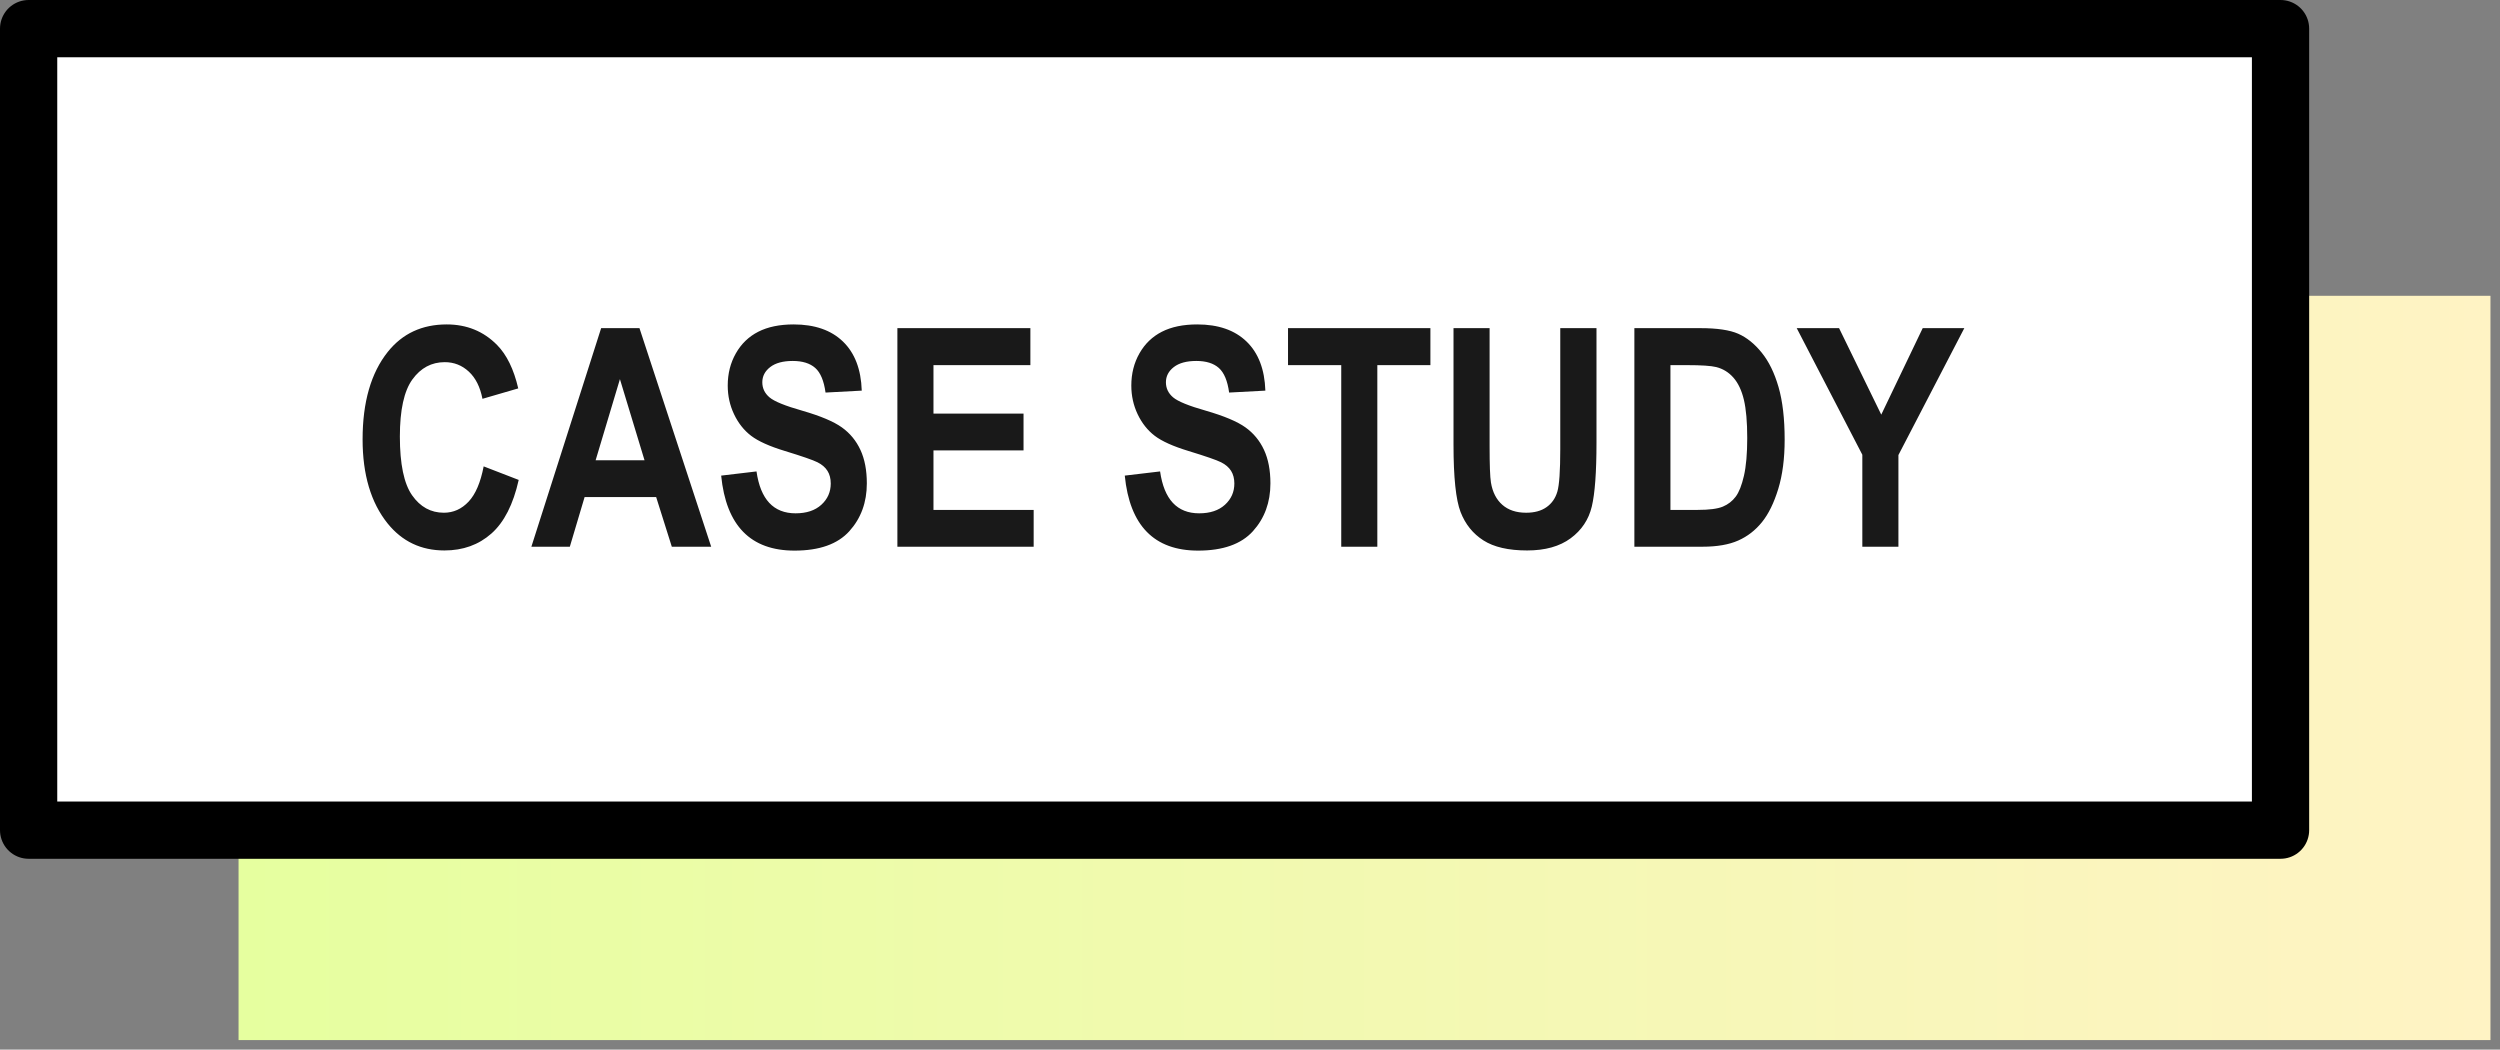
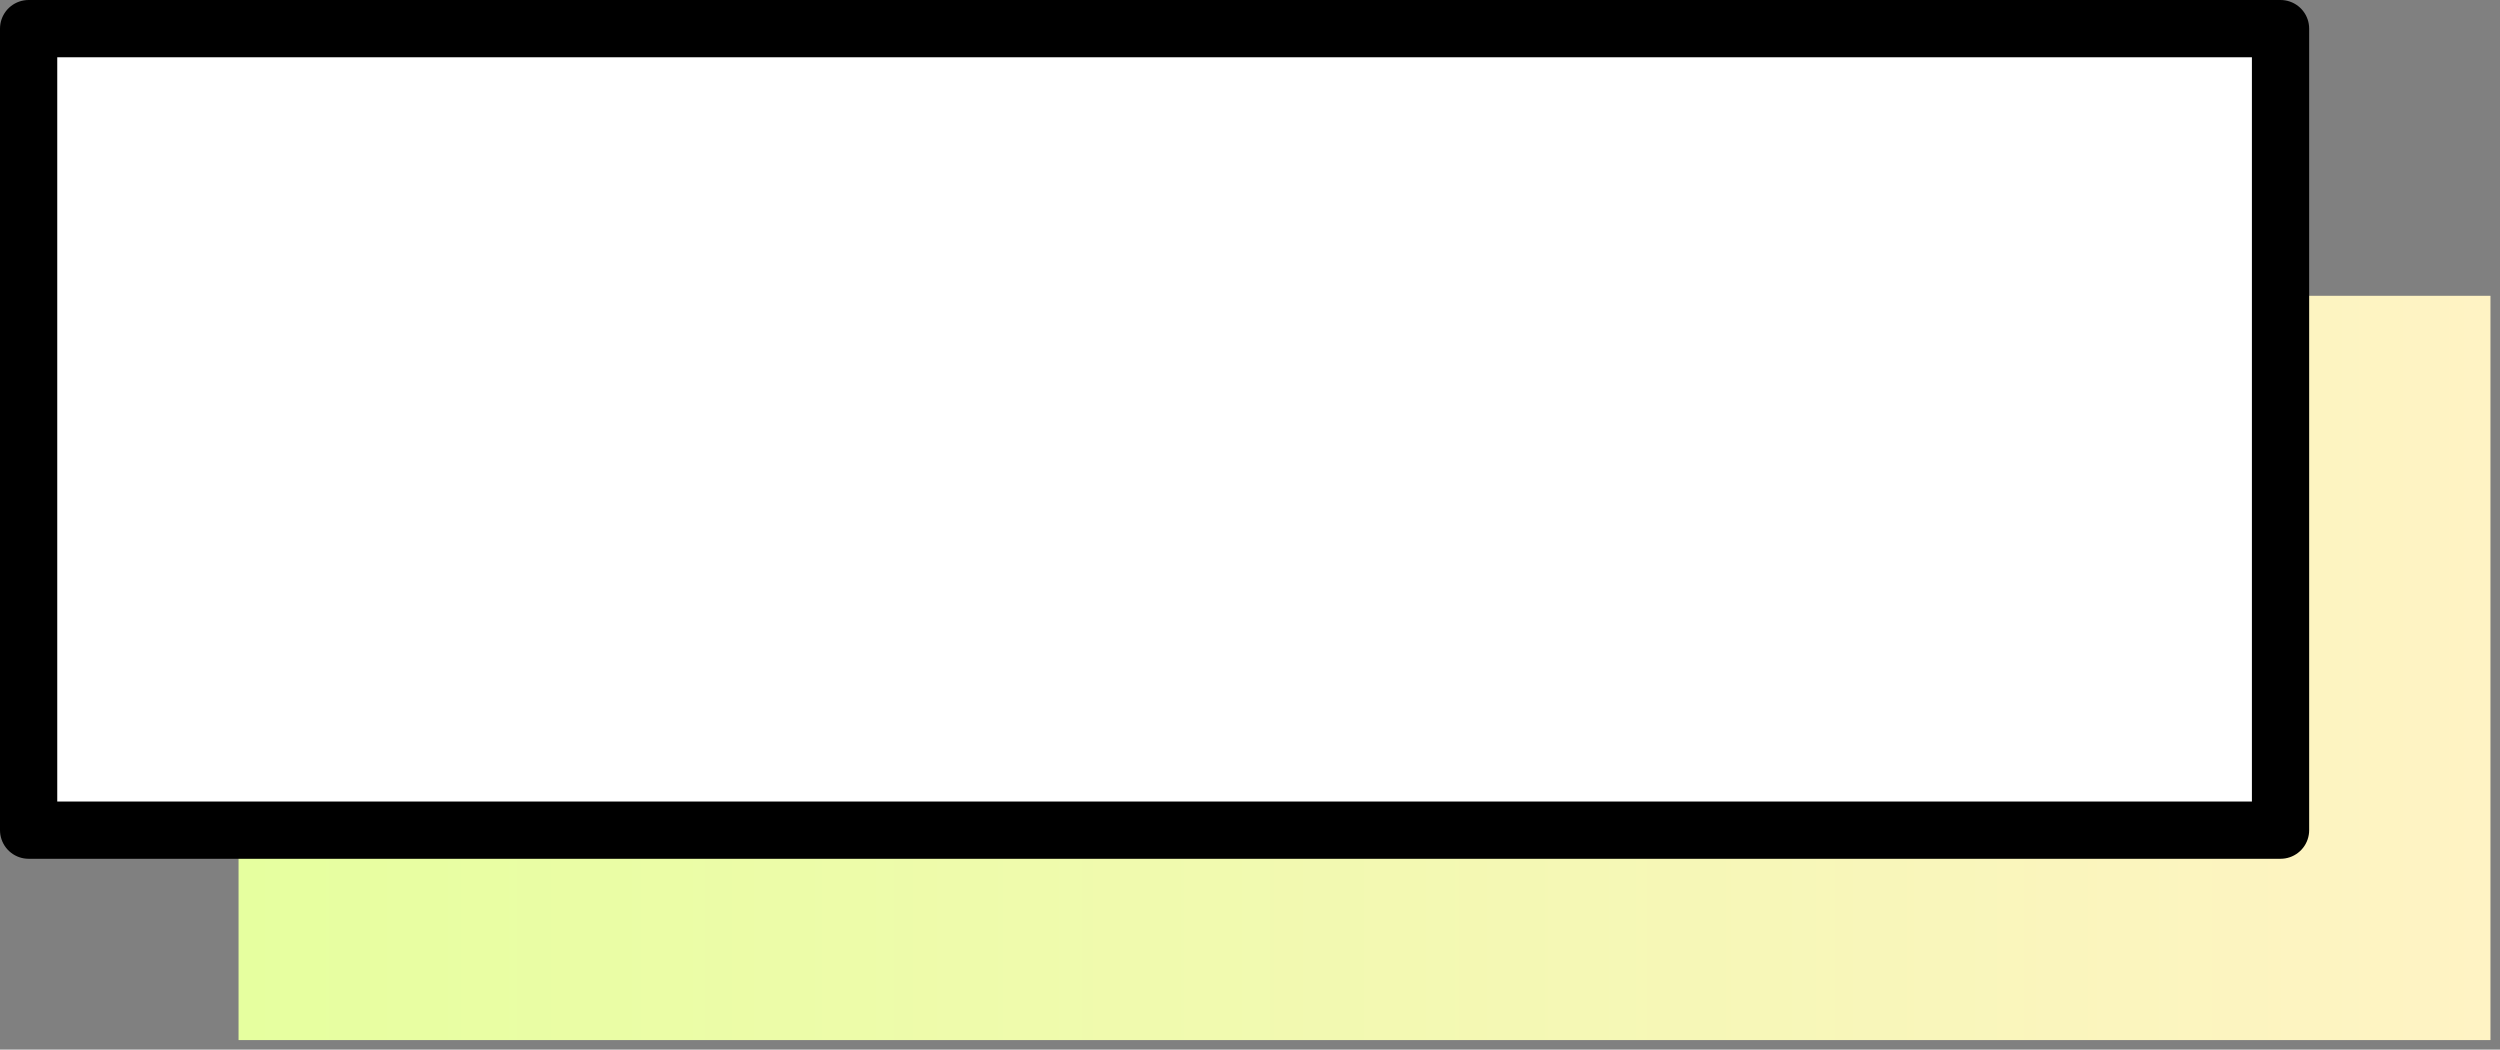
<svg xmlns="http://www.w3.org/2000/svg" width="131px" height="55px" viewBox="0 0 131 55" version="1.1">
  <rect x="0" y="0" width="131" height="55" fill="#808080" stroke="none" />
  <title>Group 10</title>
  <desc>Created with Sketch.</desc>
  <defs>
    <linearGradient x1="50%" y1="0%" x2="50%" y2="100%" id="linearGradient-1">
      <stop stop-color="#E6FF9F" offset="0%" />
      <stop stop-color="#FFF3C4" offset="100%" />
    </linearGradient>
  </defs>
  <g id="Page-1" stroke="none" stroke-width="1" fill="none" fill-rule="evenodd">
    <g id="Home-Page-Copy-8" transform="translate(-812, -263)">
      <g id="Group-10" transform="translate(815, 266)">
        <g id="Group-8">
          <rect id="Rectangle-Copy-16" fill="url(#linearGradient-1)" transform="translate(68.5, 32) rotate(-90) translate(-68.5, -32) " x="49" y="-27" width="39" height="118" />
          <rect id="Rectangle" stroke="#000000" stroke-width="3" fill="#FFFFFF" stroke-linejoin="round" transform="translate(57.5, 19.5) rotate(-90) translate(-57.5, -19.5) " x="36.5" y="-39.5" width="42" height="118" />
-           <path d="M22.344,21.438 L24.18,22.148 C23.893,23.43 23.417,24.366 22.75,24.957 C22.083,25.548 21.263,25.844 20.289,25.844 C19.065,25.844 18.073,25.372 17.312,24.43 C16.437,23.341 16,21.872 16,20.023 C16,18.07 16.44,16.542 17.32,15.438 C18.086,14.479 19.115,14 20.406,14 C21.458,14 22.339,14.359 23.047,15.078 C23.552,15.589 23.922,16.346 24.156,17.352 L22.281,17.898 C22.161,17.279 21.923,16.803 21.566,16.473 C21.21,16.142 20.789,15.977 20.305,15.977 C19.612,15.977 19.047,16.279 18.609,16.883 C18.172,17.487 17.953,18.484 17.953,19.875 C17.953,21.318 18.167,22.344 18.594,22.953 C19.021,23.563 19.576,23.867 20.258,23.867 C20.758,23.867 21.19,23.673 21.555,23.285 C21.919,22.897 22.182,22.281 22.344,21.438 Z M34.266,25.648 L32.203,25.648 L31.383,23.047 L27.633,23.047 L26.859,25.648 L24.844,25.648 L28.5,14.195 L30.508,14.195 L34.266,25.648 Z M30.773,21.117 L29.484,16.867 L28.211,21.117 L30.773,21.117 Z M34.789,21.922 L36.641,21.703 C36.849,23.167 37.531,23.898 38.688,23.898 C39.26,23.898 39.711,23.749 40.039,23.449 C40.367,23.15 40.531,22.779 40.531,22.336 C40.531,22.076 40.474,21.854 40.359,21.672 C40.245,21.49 40.07,21.34 39.836,21.223 C39.602,21.105 39.034,20.909 38.133,20.633 C37.326,20.388 36.734,20.122 36.359,19.836 C35.984,19.549 35.686,19.173 35.465,18.707 C35.243,18.241 35.133,17.74 35.133,17.203 C35.133,16.578 35.275,16.016 35.559,15.516 C35.842,15.016 36.234,14.638 36.734,14.383 C37.234,14.128 37.852,14 38.586,14 C39.69,14 40.552,14.299 41.172,14.898 C41.792,15.497 42.12,16.354 42.156,17.469 L40.258,17.57 C40.174,16.956 39.995,16.526 39.719,16.281 C39.443,16.036 39.049,15.914 38.539,15.914 C38.029,15.914 37.635,16.021 37.359,16.234 C37.083,16.448 36.945,16.714 36.945,17.031 C36.945,17.344 37.07,17.607 37.32,17.82 C37.57,18.034 38.146,18.268 39.047,18.523 C40,18.799 40.689,19.09 41.113,19.395 C41.538,19.699 41.862,20.092 42.086,20.574 C42.31,21.056 42.422,21.641 42.422,22.328 C42.422,23.323 42.116,24.159 41.504,24.836 C40.892,25.513 39.935,25.852 38.633,25.852 C36.331,25.852 35.049,24.542 34.789,21.922 Z M44.023,25.648 L44.023,14.195 L50.992,14.195 L50.992,16.133 L45.914,16.133 L45.914,18.672 L50.633,18.672 L50.633,20.602 L45.914,20.602 L45.914,23.719 L51.164,23.719 L51.164,25.648 L44.023,25.648 Z M55.938,21.922 L57.789,21.703 C57.997,23.167 58.68,23.898 59.836,23.898 C60.409,23.898 60.859,23.749 61.188,23.449 C61.516,23.15 61.68,22.779 61.68,22.336 C61.68,22.076 61.622,21.854 61.508,21.672 C61.393,21.49 61.219,21.34 60.984,21.223 C60.75,21.105 60.182,20.909 59.281,20.633 C58.474,20.388 57.883,20.122 57.508,19.836 C57.133,19.549 56.835,19.173 56.613,18.707 C56.392,18.241 56.281,17.74 56.281,17.203 C56.281,16.578 56.423,16.016 56.707,15.516 C56.991,15.016 57.383,14.638 57.883,14.383 C58.383,14.128 59,14 59.734,14 C60.839,14 61.701,14.299 62.32,14.898 C62.94,15.497 63.268,16.354 63.305,17.469 L61.406,17.57 C61.323,16.956 61.143,16.526 60.867,16.281 C60.591,16.036 60.198,15.914 59.688,15.914 C59.177,15.914 58.784,16.021 58.508,16.234 C58.232,16.448 58.094,16.714 58.094,17.031 C58.094,17.344 58.219,17.607 58.469,17.82 C58.719,18.034 59.294,18.268 60.195,18.523 C61.148,18.799 61.837,19.09 62.262,19.395 C62.686,19.699 63.01,20.092 63.234,20.574 C63.458,21.056 63.57,21.641 63.57,22.328 C63.57,23.323 63.264,24.159 62.652,24.836 C62.04,25.513 61.083,25.852 59.781,25.852 C57.479,25.852 56.198,24.542 55.938,21.922 Z M67.281,25.648 L67.281,16.133 L64.492,16.133 L64.492,14.195 L71.953,14.195 L71.953,16.133 L69.172,16.133 L69.172,25.648 L67.281,25.648 Z M73.164,14.195 L75.055,14.195 L75.055,20.398 C75.055,21.362 75.078,21.99 75.125,22.281 C75.208,22.786 75.408,23.177 75.723,23.453 C76.038,23.729 76.453,23.867 76.969,23.867 C77.406,23.867 77.763,23.77 78.039,23.574 C78.315,23.379 78.504,23.108 78.605,22.762 C78.707,22.415 78.758,21.672 78.758,20.531 L78.758,14.195 L80.656,14.195 L80.656,20.211 C80.656,21.747 80.574,22.858 80.41,23.543 C80.246,24.228 79.876,24.783 79.301,25.207 C78.725,25.632 77.966,25.844 77.023,25.844 C76.044,25.844 75.28,25.668 74.73,25.316 C74.181,24.965 73.783,24.47 73.535,23.832 C73.288,23.194 73.164,22.018 73.164,20.305 L73.164,14.195 Z M82.641,14.195 L86.102,14.195 C86.977,14.195 87.637,14.293 88.082,14.488 C88.527,14.684 88.937,15.013 89.312,15.477 C89.688,15.94 89.982,16.542 90.195,17.281 C90.409,18.021 90.516,18.94 90.516,20.039 C90.516,21.029 90.404,21.889 90.18,22.621 C89.956,23.353 89.672,23.932 89.328,24.359 C88.984,24.786 88.569,25.108 88.082,25.324 C87.595,25.54 86.969,25.648 86.203,25.648 L82.641,25.648 L82.641,14.195 Z M84.531,16.133 L84.531,23.719 L85.953,23.719 C86.563,23.719 87.004,23.661 87.277,23.547 C87.551,23.432 87.775,23.259 87.949,23.027 C88.124,22.796 88.268,22.43 88.383,21.93 C88.497,21.43 88.555,20.771 88.555,19.953 C88.555,19.104 88.496,18.435 88.379,17.945 C88.262,17.456 88.079,17.07 87.832,16.789 C87.585,16.508 87.284,16.323 86.93,16.234 C86.664,16.167 86.151,16.133 85.391,16.133 L84.531,16.133 Z M94.586,25.648 L94.586,20.828 L91.148,14.195 L93.367,14.195 L95.578,18.727 L97.75,14.195 L99.93,14.195 L96.477,20.844 L96.477,25.648 L94.586,25.648 Z" id="CASESTUDY" fill-opacity="0.9" fill="#000000" fill-rule="nonzero" transform="translate(57.965, 19.926) rotate(-360) translate(-57.965, -19.926) " />
        </g>
      </g>
    </g>
  </g>
</svg>